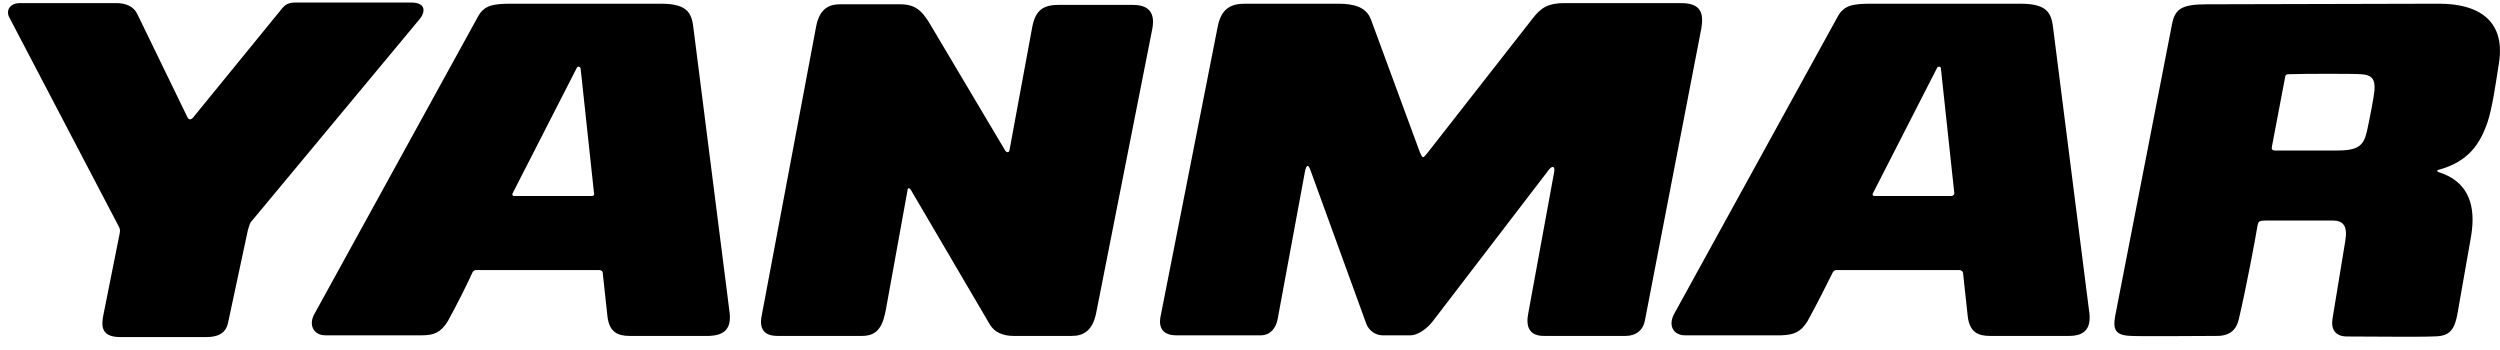
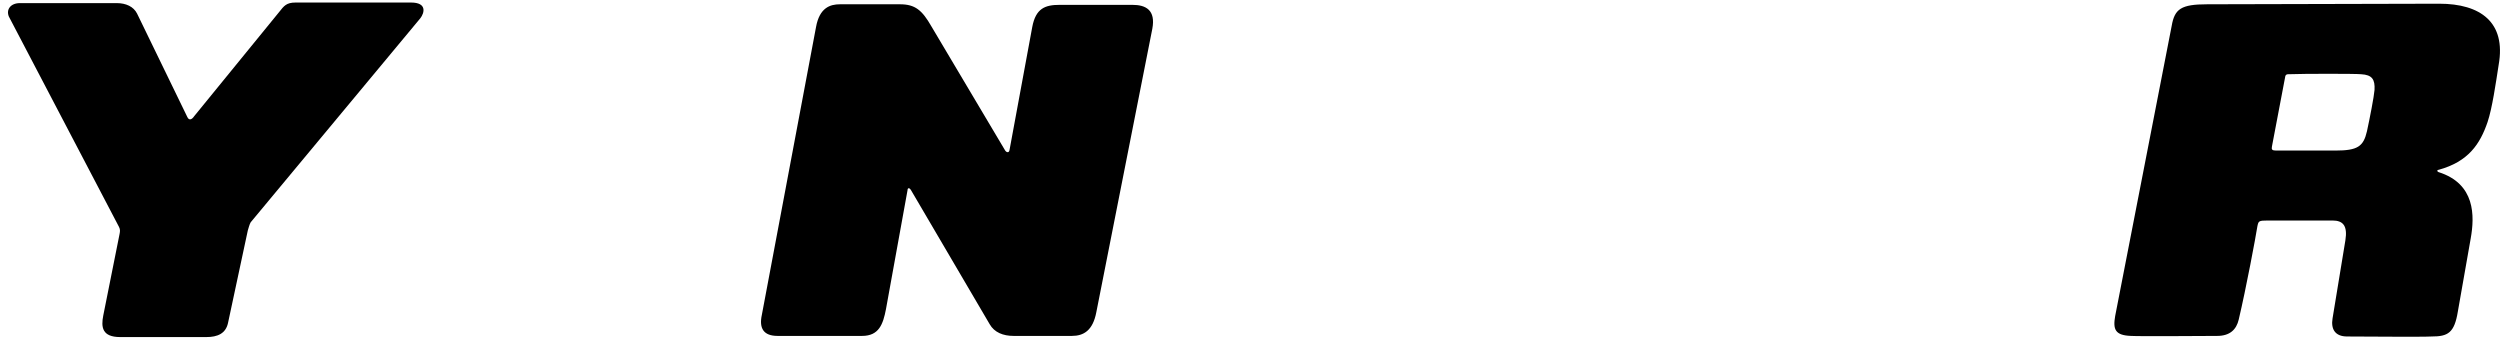
<svg xmlns="http://www.w3.org/2000/svg" width="143" height="20" viewBox="0 0 143 20" fill="none">
-   <path d="M33.777 11.213H29.41C29.343 11.213 29.277 11.146 29.31 11.08L32.977 3.912C33.011 3.812 33.144 3.745 33.211 3.912L33.977 11.046C34.011 11.18 33.944 11.213 33.777 11.213ZM41.712 17.713L39.678 1.712C39.578 0.845 39.445 0.212 37.811 0.212H29.31C28.243 0.212 27.71 0.278 27.343 0.945L18.009 17.914C17.609 18.581 17.942 19.18 18.609 19.18H24.11C24.843 19.18 25.21 19.014 25.61 18.38C26.143 17.414 26.643 16.414 27.043 15.546C27.11 15.48 27.143 15.447 27.243 15.447H34.277C34.377 15.447 34.477 15.513 34.477 15.613L34.744 18.08C34.844 18.98 35.311 19.214 36.011 19.214H40.545C41.511 19.18 41.878 18.747 41.712 17.713Z" fill="black" />
-   <path d="M111.586 11.213H107.219C107.152 11.213 107.085 11.146 107.119 11.08L110.786 3.912C110.819 3.812 110.986 3.745 111.019 3.912L111.786 11.046C111.786 11.146 111.719 11.213 111.586 11.213ZM119.487 17.713L117.453 1.712C117.353 0.845 117.22 0.212 115.586 0.212H107.085C106.019 0.212 105.485 0.278 105.119 0.945L95.784 17.914C95.384 18.614 95.718 19.18 96.384 19.18H101.885C102.618 19.147 102.985 19.014 103.385 18.38C103.918 17.414 104.419 16.414 104.852 15.546C104.919 15.48 104.952 15.447 105.052 15.447H112.086C112.186 15.447 112.286 15.546 112.286 15.613L112.553 18.08C112.653 18.98 113.12 19.214 113.82 19.214H118.353C119.32 19.214 119.654 18.714 119.487 17.713Z" fill="black" />
-   <path d="M87.418 17.914L88.885 9.913C88.985 9.479 88.785 9.479 88.618 9.679L81.951 18.38C81.618 18.814 81.084 19.18 80.684 19.18H79.084C78.65 19.18 78.284 18.88 78.15 18.514L74.95 9.713C74.817 9.346 74.717 9.479 74.65 9.779L73.083 18.247C72.983 18.78 72.65 19.18 72.116 19.18H67.282C66.582 19.18 66.249 18.814 66.382 18.113L69.649 1.545C69.85 0.478 70.416 0.212 71.216 0.212H76.517C77.484 0.212 78.15 0.412 78.417 1.112L81.218 8.713C81.384 9.079 81.384 9.079 81.651 8.746L87.651 1.078C88.152 0.412 88.585 0.178 89.485 0.178H96.153C97.319 0.178 97.453 0.778 97.319 1.612L94.086 18.347C93.986 18.88 93.586 19.214 92.986 19.214H88.385C87.385 19.247 87.285 18.581 87.418 17.914Z" fill="black" />
  <path d="M57.745 8.579L59.045 1.545C59.245 0.478 59.779 0.278 60.612 0.278H64.779C65.546 0.278 66.113 0.578 65.913 1.645L62.712 17.847C62.512 18.914 61.979 19.214 61.312 19.214H57.978C57.378 19.214 56.878 19.014 56.611 18.547L52.111 10.879C52.011 10.713 51.911 10.746 51.911 10.879L50.678 17.68C50.511 18.547 50.278 19.214 49.311 19.214H44.477C43.677 19.214 43.41 18.78 43.577 18.014L46.677 1.545C46.877 0.445 47.477 0.245 48.044 0.245H51.478C52.344 0.245 52.744 0.578 53.278 1.512L57.478 8.579C57.545 8.713 57.712 8.779 57.745 8.579Z" fill="black" />
  <path d="M135.823 5.145C135.789 5.546 135.556 6.746 135.389 7.512C135.189 8.379 134.856 8.612 133.589 8.612H130.189C129.955 8.612 129.922 8.546 129.955 8.379L130.722 4.345C130.755 4.279 130.789 4.246 130.889 4.246C131.789 4.212 134.756 4.212 135.056 4.246C135.689 4.279 135.856 4.545 135.823 5.145ZM139.523 0.212L126.255 0.245C124.755 0.245 124.388 0.512 124.221 1.478L120.987 18.081C120.854 18.847 120.987 19.18 121.888 19.214C122.354 19.247 126.388 19.214 126.821 19.214C127.555 19.214 127.922 18.847 128.055 18.28C128.488 16.447 129.022 13.58 129.122 12.946C129.188 12.646 129.188 12.613 129.722 12.613H133.422C134.022 12.613 134.289 12.913 134.156 13.747L133.422 18.213C133.322 18.814 133.556 19.247 134.256 19.247C135.189 19.247 138.489 19.28 139.09 19.247C140.023 19.247 140.39 19.047 140.59 17.814L141.323 13.647C141.557 12.346 141.59 10.513 139.49 9.846C139.39 9.813 139.39 9.713 139.49 9.713C141.19 9.246 141.857 8.246 142.29 6.979C142.557 6.179 142.757 4.779 142.923 3.712C143.357 1.278 141.89 0.212 139.523 0.212Z" fill="black" />
  <path d="M11.108 6.646L15.975 0.678C16.241 0.345 16.375 0.145 16.908 0.145H23.509C24.442 0.145 24.276 0.745 24.042 1.045L14.341 12.713C14.275 12.813 14.208 13.08 14.175 13.18L13.041 18.481C12.908 19.081 12.441 19.28 11.808 19.28H6.874C5.84 19.28 5.774 18.714 5.907 18.047L6.84 13.38C6.874 13.213 6.874 13.113 6.807 12.98L0.506 0.945C0.34 0.545 0.606 0.178 1.14 0.178H6.674C7.207 0.178 7.641 0.378 7.841 0.778L10.708 6.679C10.808 6.913 10.974 6.846 11.108 6.646Z" fill="black" />
</svg>